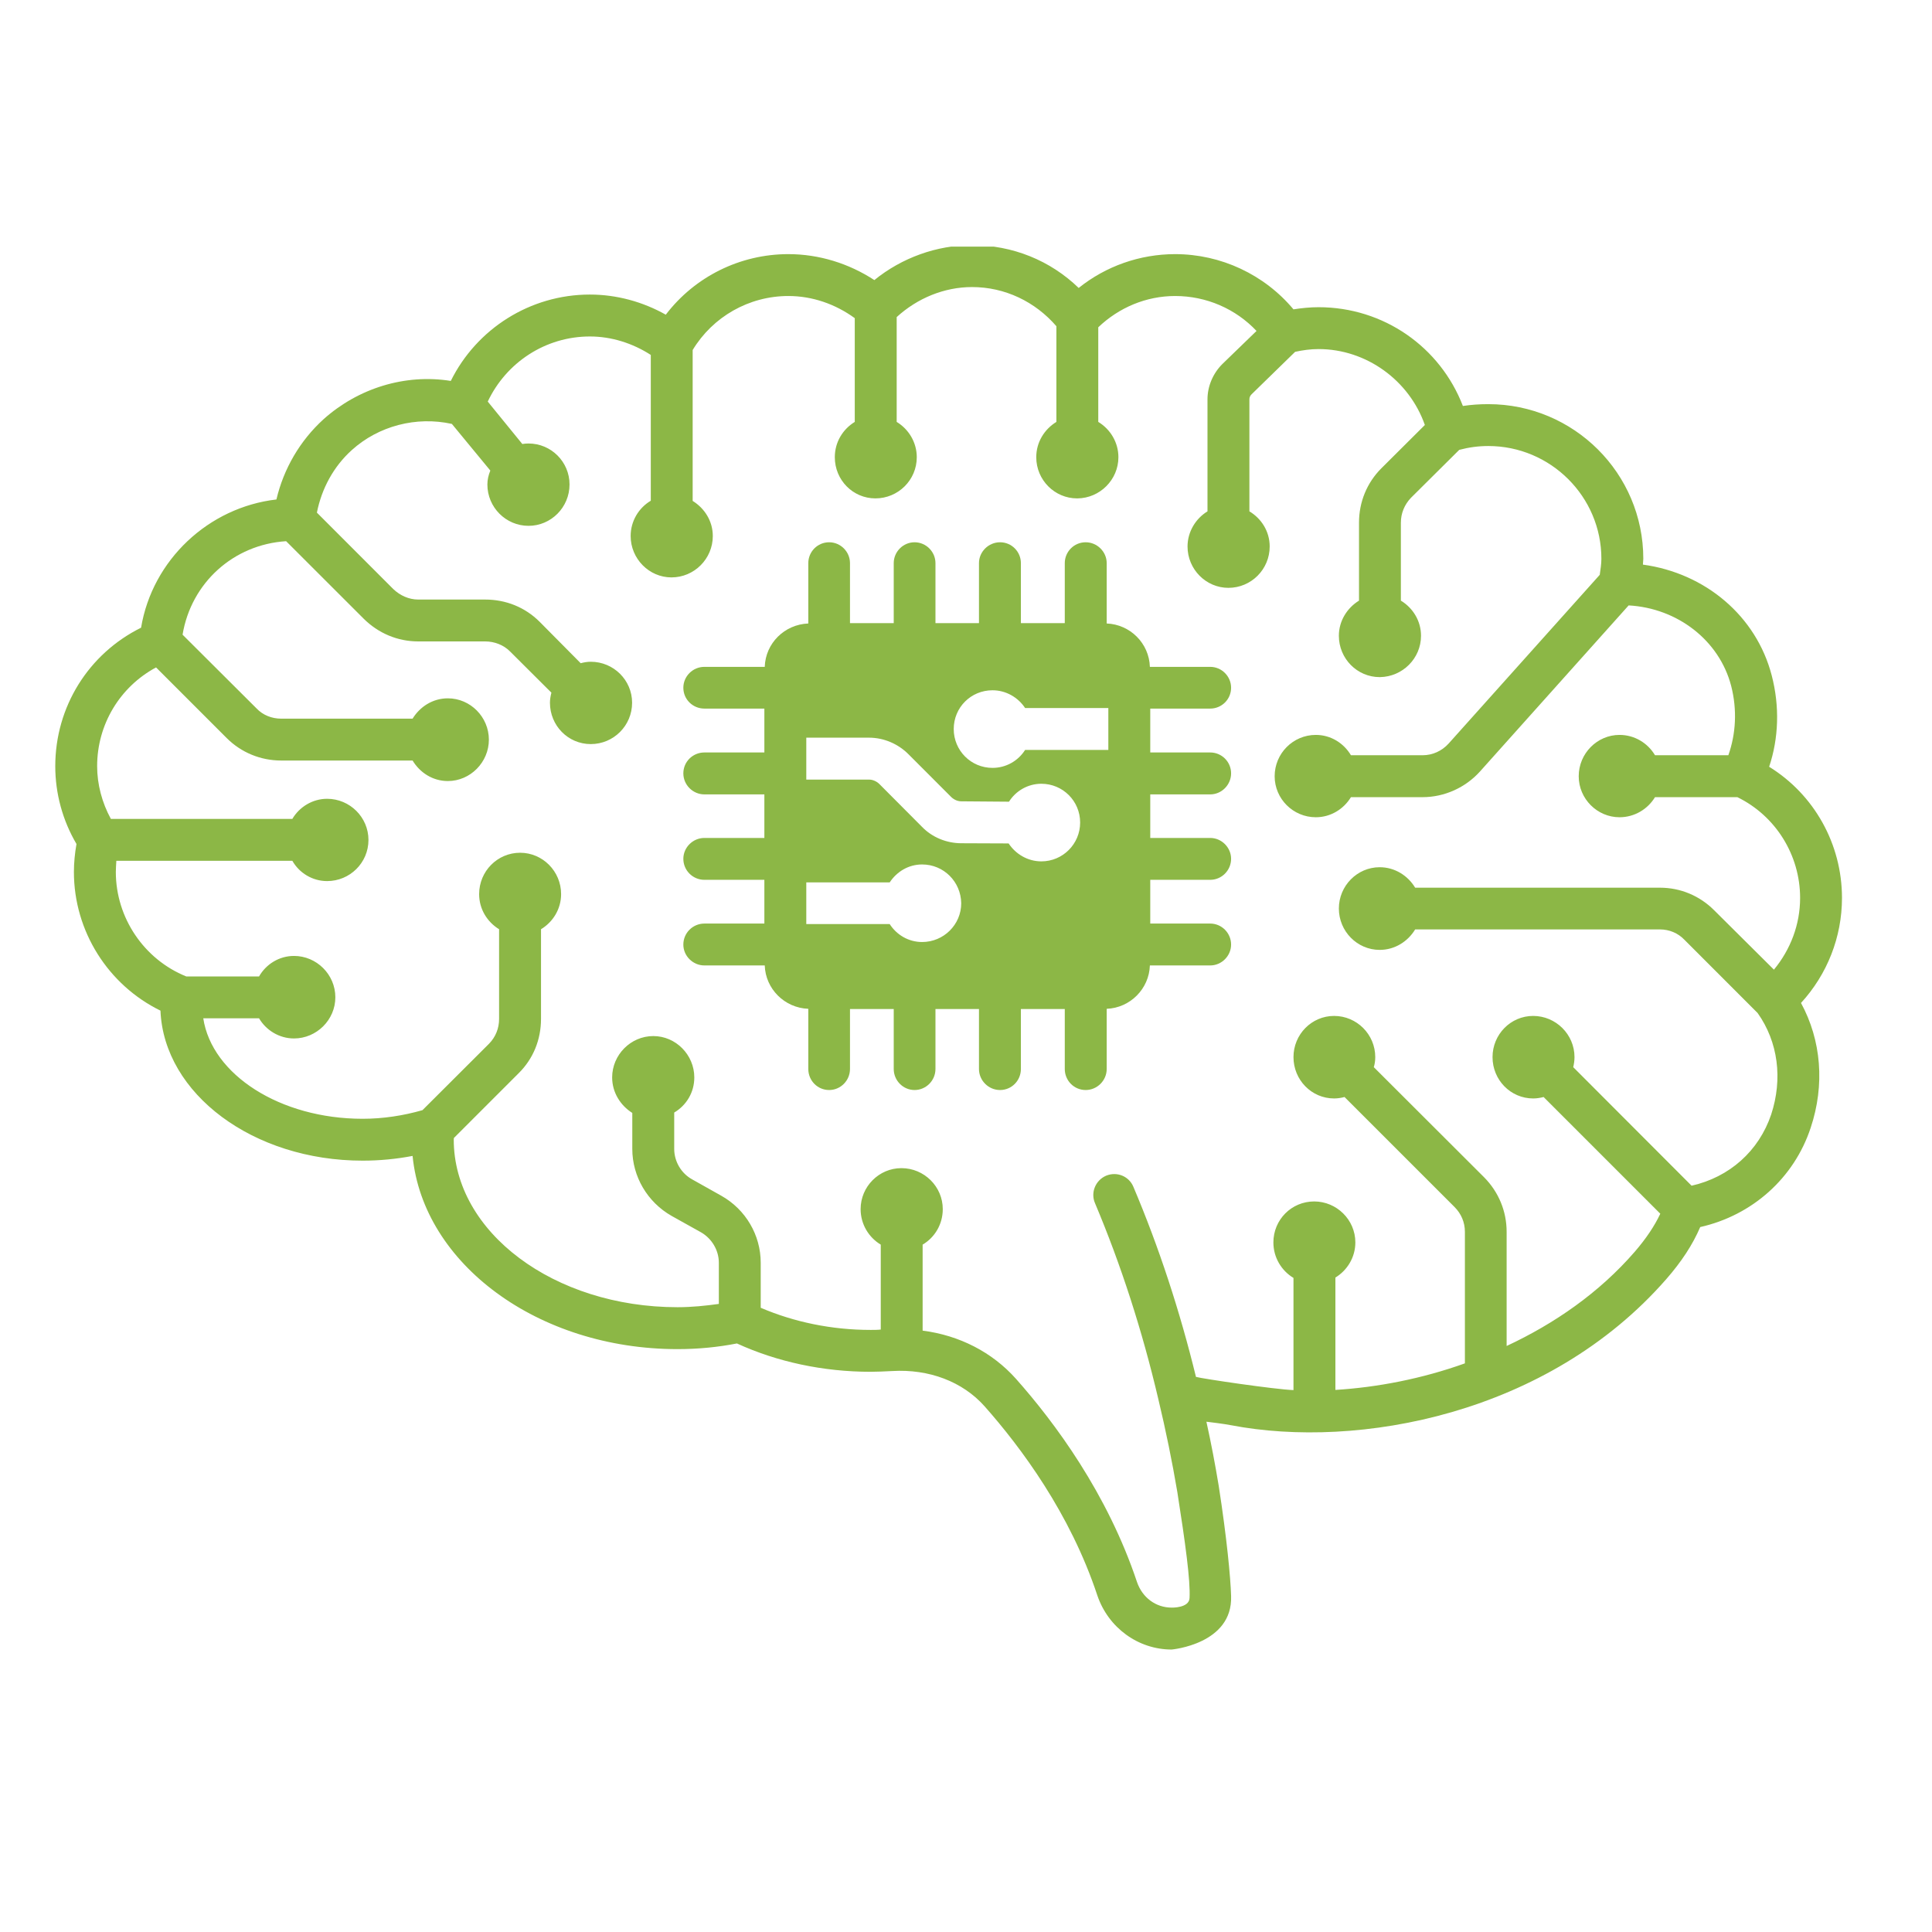
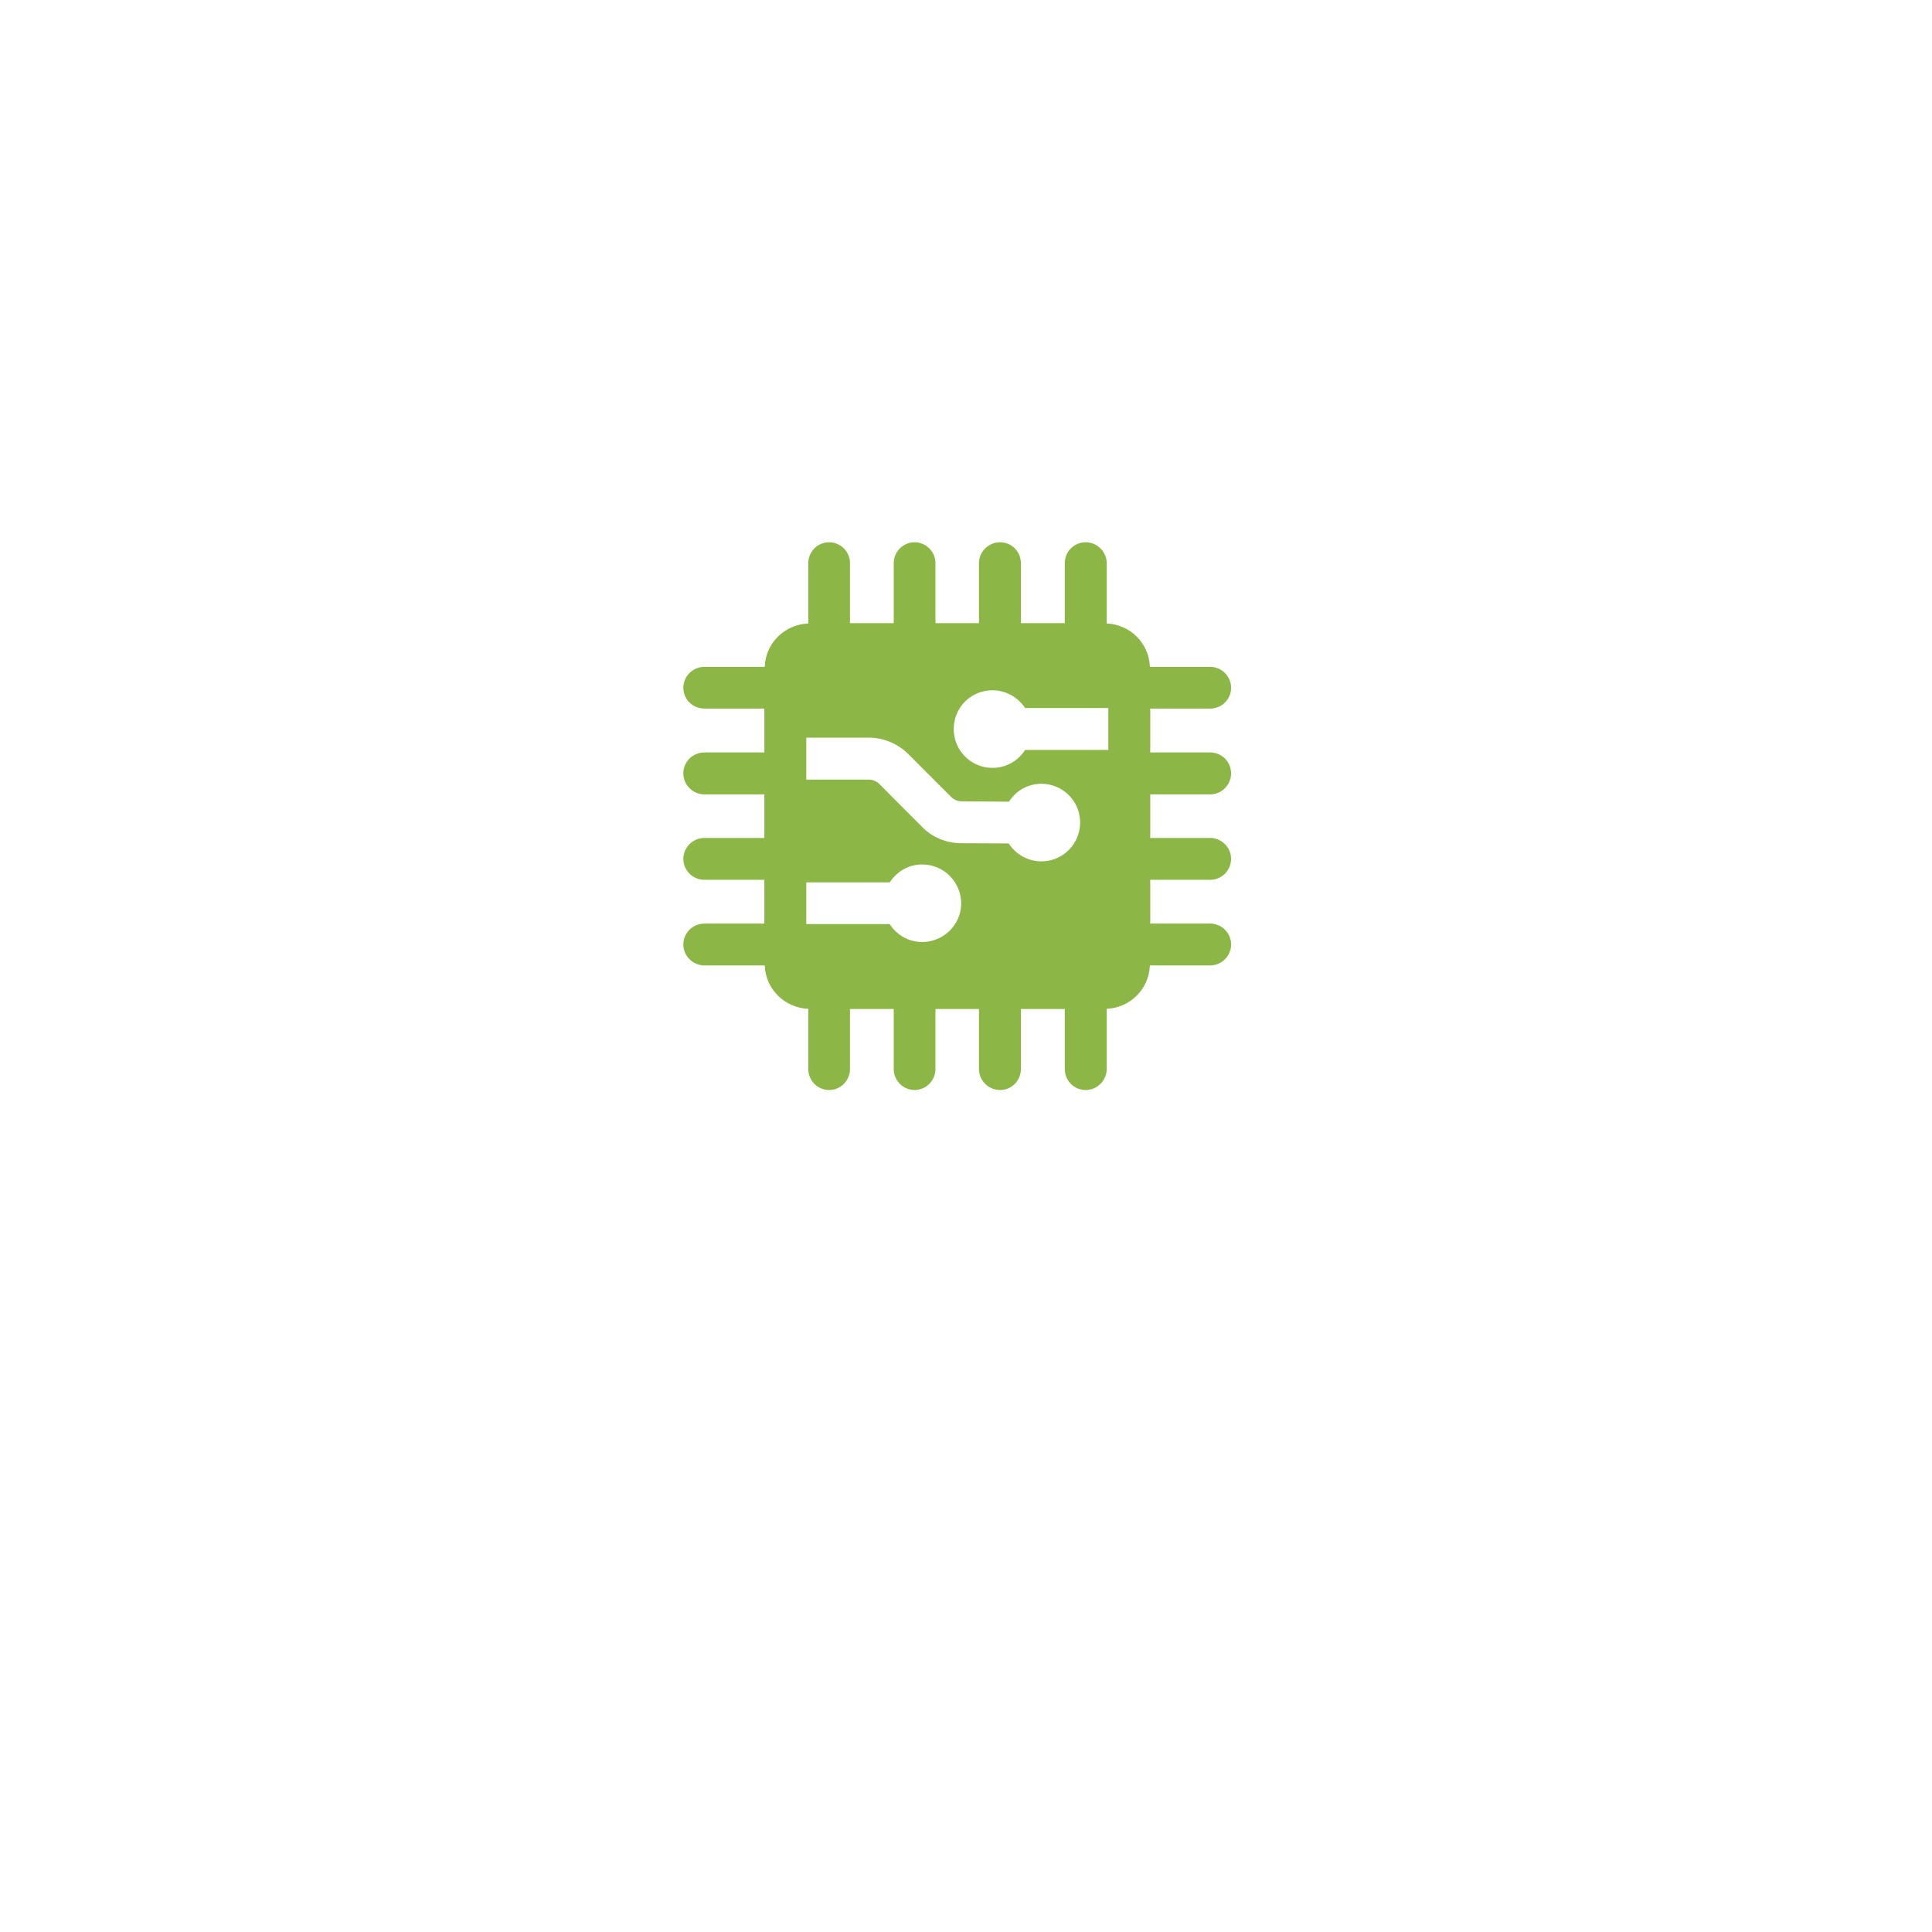
<svg xmlns="http://www.w3.org/2000/svg" width="55" zoomAndPan="magnify" viewBox="0 0 41.25 41.25" height="55" preserveAspectRatio="xMidYMid meet" version="1.0">
  <defs>
    <clipPath id="cb31107d93">
-       <path d="M 1.066 5.266 L 39.371 5.266 L 39.371 35.465 L 1.066 35.465 Z M 1.066 5.266 " clip-rule="nonzero" />
-     </clipPath>
+       </clipPath>
  </defs>
  <g clip-path="url(#cb31107d93)">
-     <path fill="#8cb746" d="M 39.328 19.172 C 39.328 18.02 38.734 16.965 37.773 16.371 C 37.977 15.762 38 15.082 37.828 14.422 C 37.5 13.156 36.414 12.238 35.078 12.055 C 35.078 12.012 35.086 11.973 35.086 11.93 C 35.086 10.105 33.602 8.629 31.777 8.629 C 31.59 8.629 31.414 8.641 31.234 8.668 C 30.75 7.41 29.543 6.559 28.152 6.559 C 27.969 6.559 27.789 6.578 27.617 6.605 C 26.996 5.863 26.07 5.426 25.09 5.426 C 24.336 5.426 23.609 5.684 23.031 6.148 C 22.426 5.562 21.621 5.234 20.754 5.234 C 20 5.234 19.254 5.504 18.668 5.98 C 18.125 5.625 17.488 5.426 16.832 5.426 C 15.797 5.426 14.832 5.91 14.215 6.719 C 13.723 6.441 13.16 6.289 12.594 6.289 C 11.32 6.289 10.176 7.02 9.625 8.133 C 8.648 7.977 7.648 8.289 6.91 8.949 C 6.402 9.41 6.055 10.012 5.902 10.664 C 4.453 10.832 3.254 11.953 3.012 13.402 C 1.891 13.957 1.18 15.09 1.18 16.359 C 1.18 16.941 1.336 17.516 1.633 18.02 C 1.598 18.219 1.578 18.422 1.578 18.617 C 1.578 19.883 2.309 21.031 3.426 21.578 C 3.5 23.355 5.406 24.781 7.742 24.781 C 8.105 24.781 8.465 24.746 8.809 24.68 C 9.035 26.98 11.484 28.805 14.465 28.805 C 14.914 28.805 15.336 28.762 15.734 28.684 C 16.594 29.078 17.578 29.289 18.59 29.289 C 18.734 29.289 18.879 29.281 19.051 29.273 C 19.832 29.227 20.551 29.496 21.023 30.027 C 21.797 30.902 22.848 32.309 23.43 34.066 C 23.664 34.754 24.301 35.219 25.016 35.219 C 25.016 35.219 26.324 35.105 26.285 34.074 C 26.273 33.68 26.195 32.844 26.02 31.719 C 25.945 31.266 25.859 30.812 25.758 30.355 C 25.797 30.359 26.148 30.402 26.285 30.43 C 28.992 30.949 33.051 30.203 35.578 27.309 C 35.902 26.938 36.141 26.574 36.301 26.199 C 37.41 25.949 38.305 25.156 38.66 24.078 C 38.965 23.164 38.887 22.211 38.453 21.414 C 39.012 20.805 39.328 20.008 39.328 19.172 Z M 29.457 20.281 C 29.781 20.281 30.059 20.102 30.215 19.844 L 35.441 19.844 C 35.641 19.844 35.828 19.922 35.965 20.066 L 37.527 21.629 C 37.965 22.246 38.066 23.035 37.816 23.797 C 37.551 24.578 36.926 25.133 36.117 25.316 L 33.59 22.785 C 33.605 22.719 33.617 22.648 33.617 22.57 C 33.617 22.086 33.219 21.691 32.734 21.691 C 32.254 21.691 31.867 22.086 31.867 22.57 C 31.867 23.059 32.254 23.453 32.734 23.453 C 32.812 23.453 32.887 23.441 32.957 23.422 L 35.449 25.914 C 35.324 26.18 35.145 26.445 34.906 26.723 C 34.145 27.602 33.188 28.262 32.168 28.738 L 32.168 26.301 C 32.168 25.859 31.996 25.449 31.688 25.137 L 29.332 22.785 C 29.352 22.719 29.363 22.648 29.363 22.57 C 29.363 22.086 28.969 21.691 28.484 21.691 C 28.004 21.691 27.617 22.086 27.617 22.57 C 27.617 23.059 28.004 23.453 28.484 23.453 C 28.562 23.453 28.637 23.441 28.707 23.422 L 31.055 25.77 C 31.199 25.914 31.277 26.098 31.277 26.301 L 31.277 29.109 C 30.359 29.438 29.41 29.621 28.512 29.676 L 28.512 27.277 C 28.762 27.125 28.938 26.848 28.938 26.527 C 28.938 26.043 28.539 25.652 28.059 25.652 C 27.574 25.652 27.188 26.043 27.188 26.527 C 27.188 26.848 27.359 27.129 27.617 27.285 L 27.617 29.68 C 27.211 29.664 25.68 29.438 25.535 29.398 C 25.191 27.988 24.742 26.621 24.199 25.34 C 24.105 25.113 23.848 25.008 23.617 25.102 C 23.391 25.199 23.281 25.461 23.379 25.688 C 23.934 27.004 24.387 28.406 24.73 29.867 C 24.891 30.539 25.027 31.207 25.137 31.855 C 25.309 32.953 25.418 33.746 25.398 34.121 C 25.387 34.336 25.016 34.324 25.016 34.324 C 24.676 34.324 24.391 34.109 24.277 33.781 C 23.645 31.887 22.52 30.371 21.691 29.438 C 21.184 28.871 20.488 28.512 19.699 28.41 L 19.699 26.574 C 19.957 26.422 20.129 26.141 20.129 25.816 C 20.129 25.336 19.734 24.941 19.246 24.941 C 18.766 24.941 18.375 25.336 18.375 25.816 C 18.375 26.141 18.551 26.422 18.805 26.574 L 18.805 28.387 C 18.734 28.395 18.664 28.395 18.59 28.395 C 17.758 28.395 16.953 28.227 16.242 27.922 L 16.242 26.961 C 16.242 26.371 15.922 25.824 15.402 25.531 L 14.777 25.18 C 14.543 25.051 14.395 24.797 14.395 24.531 L 14.395 23.754 C 14.652 23.602 14.824 23.328 14.824 23.004 C 14.824 22.523 14.43 22.121 13.949 22.121 C 13.465 22.121 13.07 22.523 13.07 23.004 C 13.07 23.328 13.25 23.605 13.5 23.762 L 13.5 24.531 C 13.5 25.121 13.824 25.668 14.34 25.961 L 14.969 26.312 C 15.199 26.445 15.348 26.695 15.348 26.961 L 15.348 27.84 C 15.062 27.879 14.777 27.91 14.465 27.91 C 11.832 27.91 9.688 26.309 9.688 24.332 C 9.688 24.32 9.691 24.309 9.691 24.297 L 11.074 22.914 C 11.387 22.605 11.551 22.195 11.551 21.754 L 11.551 19.84 C 11.809 19.684 11.98 19.406 11.98 19.09 C 11.98 18.602 11.586 18.207 11.105 18.207 C 10.621 18.207 10.23 18.602 10.23 19.09 C 10.23 19.41 10.402 19.684 10.656 19.84 L 10.656 21.754 C 10.656 21.957 10.582 22.141 10.441 22.285 L 9.02 23.703 C 8.613 23.82 8.18 23.887 7.742 23.887 C 5.98 23.887 4.523 22.945 4.34 21.742 L 5.531 21.742 C 5.68 21.996 5.961 22.172 6.277 22.172 C 6.758 22.172 7.16 21.777 7.16 21.293 C 7.16 20.805 6.758 20.41 6.277 20.41 C 5.961 20.41 5.68 20.586 5.531 20.848 L 3.977 20.848 C 3.074 20.484 2.473 19.594 2.473 18.617 C 2.473 18.539 2.48 18.461 2.484 18.379 L 6.242 18.379 C 6.391 18.641 6.672 18.812 6.984 18.812 C 7.469 18.812 7.867 18.422 7.867 17.934 C 7.867 17.449 7.469 17.055 6.984 17.055 C 6.672 17.055 6.391 17.23 6.242 17.484 L 2.367 17.484 C 2.18 17.141 2.074 16.75 2.074 16.359 C 2.074 15.465 2.562 14.664 3.332 14.25 L 4.84 15.758 C 5.148 16.066 5.562 16.238 6.004 16.238 L 8.809 16.238 C 8.965 16.496 9.238 16.676 9.562 16.676 C 10.043 16.676 10.438 16.273 10.438 15.793 C 10.438 15.309 10.043 14.91 9.562 14.91 C 9.238 14.91 8.965 15.09 8.809 15.344 L 6.004 15.344 C 5.805 15.344 5.613 15.27 5.477 15.125 L 3.898 13.551 C 4.082 12.441 4.988 11.625 6.109 11.555 L 7.766 13.211 C 8.078 13.52 8.488 13.695 8.93 13.695 L 10.359 13.695 C 10.555 13.695 10.754 13.77 10.891 13.91 L 11.773 14.789 C 11.754 14.863 11.742 14.934 11.742 15.004 C 11.742 15.492 12.129 15.887 12.613 15.887 C 13.102 15.887 13.496 15.492 13.496 15.004 C 13.496 14.523 13.102 14.129 12.613 14.129 C 12.543 14.129 12.469 14.141 12.398 14.16 L 11.523 13.277 C 11.211 12.965 10.801 12.801 10.359 12.801 L 8.93 12.801 C 8.73 12.801 8.543 12.715 8.398 12.578 L 6.766 10.945 C 6.867 10.434 7.121 9.961 7.512 9.609 C 8.082 9.094 8.887 8.883 9.648 9.051 L 10.469 10.047 C 10.43 10.141 10.406 10.242 10.406 10.344 C 10.406 10.832 10.801 11.227 11.285 11.227 C 11.766 11.227 12.16 10.832 12.16 10.344 C 12.16 9.859 11.766 9.469 11.285 9.469 C 11.234 9.469 11.195 9.473 11.152 9.48 L 10.414 8.574 C 10.809 7.738 11.648 7.184 12.594 7.184 C 13.055 7.184 13.508 7.328 13.895 7.578 L 13.895 10.691 C 13.637 10.844 13.465 11.125 13.465 11.445 C 13.465 11.93 13.859 12.328 14.336 12.328 C 14.824 12.328 15.219 11.93 15.219 11.445 C 15.219 11.125 15.043 10.852 14.789 10.695 L 14.789 7.473 C 15.219 6.762 15.992 6.32 16.832 6.32 C 17.344 6.32 17.836 6.492 18.25 6.793 L 18.25 9.008 C 17.996 9.164 17.824 9.438 17.824 9.762 C 17.824 10.25 18.211 10.641 18.691 10.641 C 19.176 10.641 19.574 10.25 19.574 9.762 C 19.574 9.445 19.402 9.164 19.145 9.008 L 19.145 6.77 C 19.586 6.367 20.16 6.129 20.754 6.129 C 21.457 6.129 22.102 6.441 22.555 6.965 L 22.555 9.008 C 22.301 9.164 22.125 9.438 22.125 9.762 C 22.125 10.25 22.52 10.641 22.996 10.641 L 23.004 10.641 C 23.484 10.637 23.879 10.242 23.879 9.762 C 23.879 9.445 23.707 9.164 23.449 9.008 L 23.449 6.988 C 23.891 6.566 24.473 6.32 25.09 6.32 C 25.758 6.32 26.383 6.594 26.828 7.066 L 26.098 7.773 C 25.898 7.973 25.781 8.246 25.781 8.527 L 25.781 10.918 C 25.531 11.07 25.355 11.352 25.355 11.668 C 25.355 12.156 25.75 12.551 26.227 12.551 C 26.715 12.551 27.109 12.156 27.109 11.668 C 27.109 11.344 26.93 11.07 26.676 10.918 L 26.676 8.527 C 26.676 8.484 26.691 8.449 26.723 8.418 L 27.652 7.512 C 27.812 7.477 27.98 7.453 28.152 7.453 C 29.176 7.453 30.09 8.125 30.422 9.074 L 29.492 10 C 29.184 10.309 29.016 10.719 29.016 11.16 L 29.016 12.824 C 28.762 12.98 28.586 13.258 28.586 13.574 C 28.586 14.062 28.977 14.457 29.457 14.457 C 29.457 14.457 29.457 14.457 29.465 14.457 C 29.945 14.449 30.34 14.059 30.34 13.574 C 30.34 13.258 30.168 12.98 29.91 12.824 L 29.91 11.16 C 29.91 10.957 29.988 10.773 30.125 10.629 L 31.156 9.605 C 31.359 9.551 31.562 9.523 31.777 9.523 C 33.105 9.523 34.191 10.602 34.191 11.93 C 34.191 12.043 34.172 12.16 34.156 12.273 L 30.93 15.875 C 30.785 16.035 30.586 16.125 30.375 16.125 L 28.844 16.125 C 28.688 15.863 28.41 15.691 28.094 15.691 C 27.609 15.691 27.215 16.086 27.215 16.574 C 27.215 17.055 27.609 17.449 28.094 17.449 C 28.41 17.449 28.688 17.277 28.844 17.02 L 30.375 17.02 C 30.84 17.02 31.289 16.816 31.598 16.473 L 34.773 12.926 C 35.816 12.984 36.707 13.672 36.961 14.641 C 37.094 15.156 37.062 15.672 36.902 16.125 L 35.336 16.125 C 35.18 15.863 34.898 15.691 34.578 15.691 C 34.102 15.691 33.707 16.086 33.707 16.574 C 33.707 17.055 34.102 17.449 34.578 17.449 C 34.898 17.449 35.18 17.277 35.336 17.02 L 37.094 17.02 C 37.91 17.418 38.434 18.254 38.434 19.172 C 38.434 19.738 38.23 20.273 37.875 20.703 L 36.598 19.434 C 36.289 19.125 35.879 18.953 35.441 18.953 L 30.215 18.953 C 30.059 18.695 29.781 18.516 29.457 18.516 C 28.977 18.516 28.586 18.914 28.586 19.398 C 28.586 19.883 28.977 20.281 29.457 20.281 Z M 29.457 20.281 " fill-opacity="1" fill-rule="nonzero" />
-   </g>
+     </g>
  <path fill="#8cb746" d="M 25.84 15.129 C 26.082 15.129 26.285 14.934 26.285 14.684 C 26.285 14.438 26.082 14.238 25.84 14.238 L 24.551 14.238 C 24.535 13.734 24.129 13.332 23.629 13.312 L 23.629 12.023 C 23.629 11.781 23.426 11.578 23.18 11.578 C 22.93 11.578 22.734 11.781 22.734 12.023 L 22.734 13.305 L 21.797 13.305 L 21.797 12.023 C 21.797 11.781 21.602 11.578 21.352 11.578 C 21.105 11.578 20.902 11.781 20.902 12.023 L 20.902 13.305 L 19.973 13.305 L 19.973 12.023 C 19.973 11.781 19.773 11.578 19.527 11.578 C 19.281 11.578 19.082 11.781 19.082 12.023 L 19.082 13.305 L 18.148 13.305 L 18.148 12.023 C 18.148 11.781 17.949 11.578 17.703 11.578 C 17.453 11.578 17.258 11.781 17.258 12.023 L 17.258 13.312 C 16.75 13.332 16.344 13.734 16.328 14.238 L 15.039 14.238 C 14.793 14.238 14.59 14.438 14.59 14.684 C 14.59 14.934 14.793 15.129 15.039 15.129 L 16.32 15.129 L 16.32 16.066 L 15.039 16.066 C 14.793 16.066 14.59 16.262 14.59 16.512 C 14.59 16.758 14.793 16.961 15.039 16.961 L 16.32 16.961 L 16.32 17.891 L 15.039 17.891 C 14.793 17.891 14.59 18.094 14.59 18.336 C 14.59 18.586 14.793 18.785 15.039 18.785 L 16.32 18.785 L 16.32 19.719 L 15.039 19.719 C 14.793 19.719 14.59 19.918 14.59 20.168 C 14.59 20.41 14.793 20.613 15.039 20.613 L 16.328 20.613 C 16.344 21.113 16.75 21.52 17.258 21.539 L 17.258 22.824 C 17.258 23.07 17.453 23.273 17.703 23.273 C 17.949 23.273 18.148 23.07 18.148 22.824 L 18.148 21.543 L 19.082 21.543 L 19.082 22.824 C 19.082 23.07 19.281 23.273 19.527 23.273 C 19.773 23.273 19.973 23.07 19.973 22.824 L 19.973 21.543 L 20.902 21.543 L 20.902 22.824 C 20.902 23.07 21.105 23.273 21.352 23.273 C 21.602 23.273 21.797 23.07 21.797 22.824 L 21.797 21.543 L 22.734 21.543 L 22.734 22.824 C 22.734 23.07 22.93 23.273 23.18 23.273 C 23.426 23.273 23.629 23.07 23.629 22.824 L 23.629 21.539 C 24.129 21.52 24.535 21.113 24.551 20.613 L 25.84 20.613 C 26.082 20.613 26.285 20.41 26.285 20.168 C 26.285 19.918 26.082 19.719 25.84 19.719 L 24.559 19.719 L 24.559 18.785 L 25.84 18.785 C 26.082 18.785 26.285 18.586 26.285 18.336 C 26.285 18.094 26.082 17.891 25.84 17.891 L 24.559 17.891 L 24.559 16.961 L 25.84 16.961 C 26.082 16.961 26.285 16.758 26.285 16.512 C 26.285 16.262 26.082 16.066 25.84 16.066 L 24.559 16.066 L 24.559 15.129 Z M 19.688 20.113 C 19.395 20.113 19.141 19.957 18.996 19.73 L 17.215 19.73 L 17.215 18.84 L 18.996 18.84 C 19.145 18.613 19.395 18.457 19.688 18.457 C 20.148 18.457 20.516 18.824 20.523 19.285 C 20.523 19.742 20.148 20.113 19.688 20.113 Z M 22.234 18.391 C 21.941 18.391 21.684 18.234 21.535 18.008 L 20.527 18.004 C 20.211 18.004 19.902 17.879 19.684 17.652 L 18.77 16.734 C 18.711 16.68 18.633 16.645 18.555 16.645 L 17.215 16.645 L 17.215 15.75 L 18.555 15.75 C 18.871 15.75 19.18 15.883 19.402 16.109 L 20.312 17.02 C 20.375 17.078 20.449 17.109 20.527 17.109 L 21.543 17.117 C 21.684 16.891 21.941 16.734 22.234 16.734 C 22.691 16.734 23.062 17.102 23.062 17.562 C 23.062 18.02 22.691 18.391 22.234 18.391 Z M 23.664 16.012 L 21.887 16.012 C 21.738 16.246 21.48 16.395 21.191 16.395 C 20.73 16.395 20.363 16.023 20.363 15.566 C 20.363 15.105 20.73 14.738 21.191 14.738 C 21.48 14.738 21.738 14.891 21.887 15.117 L 23.664 15.117 Z M 23.664 16.012 " fill-opacity="1" fill-rule="nonzero" />
</svg>